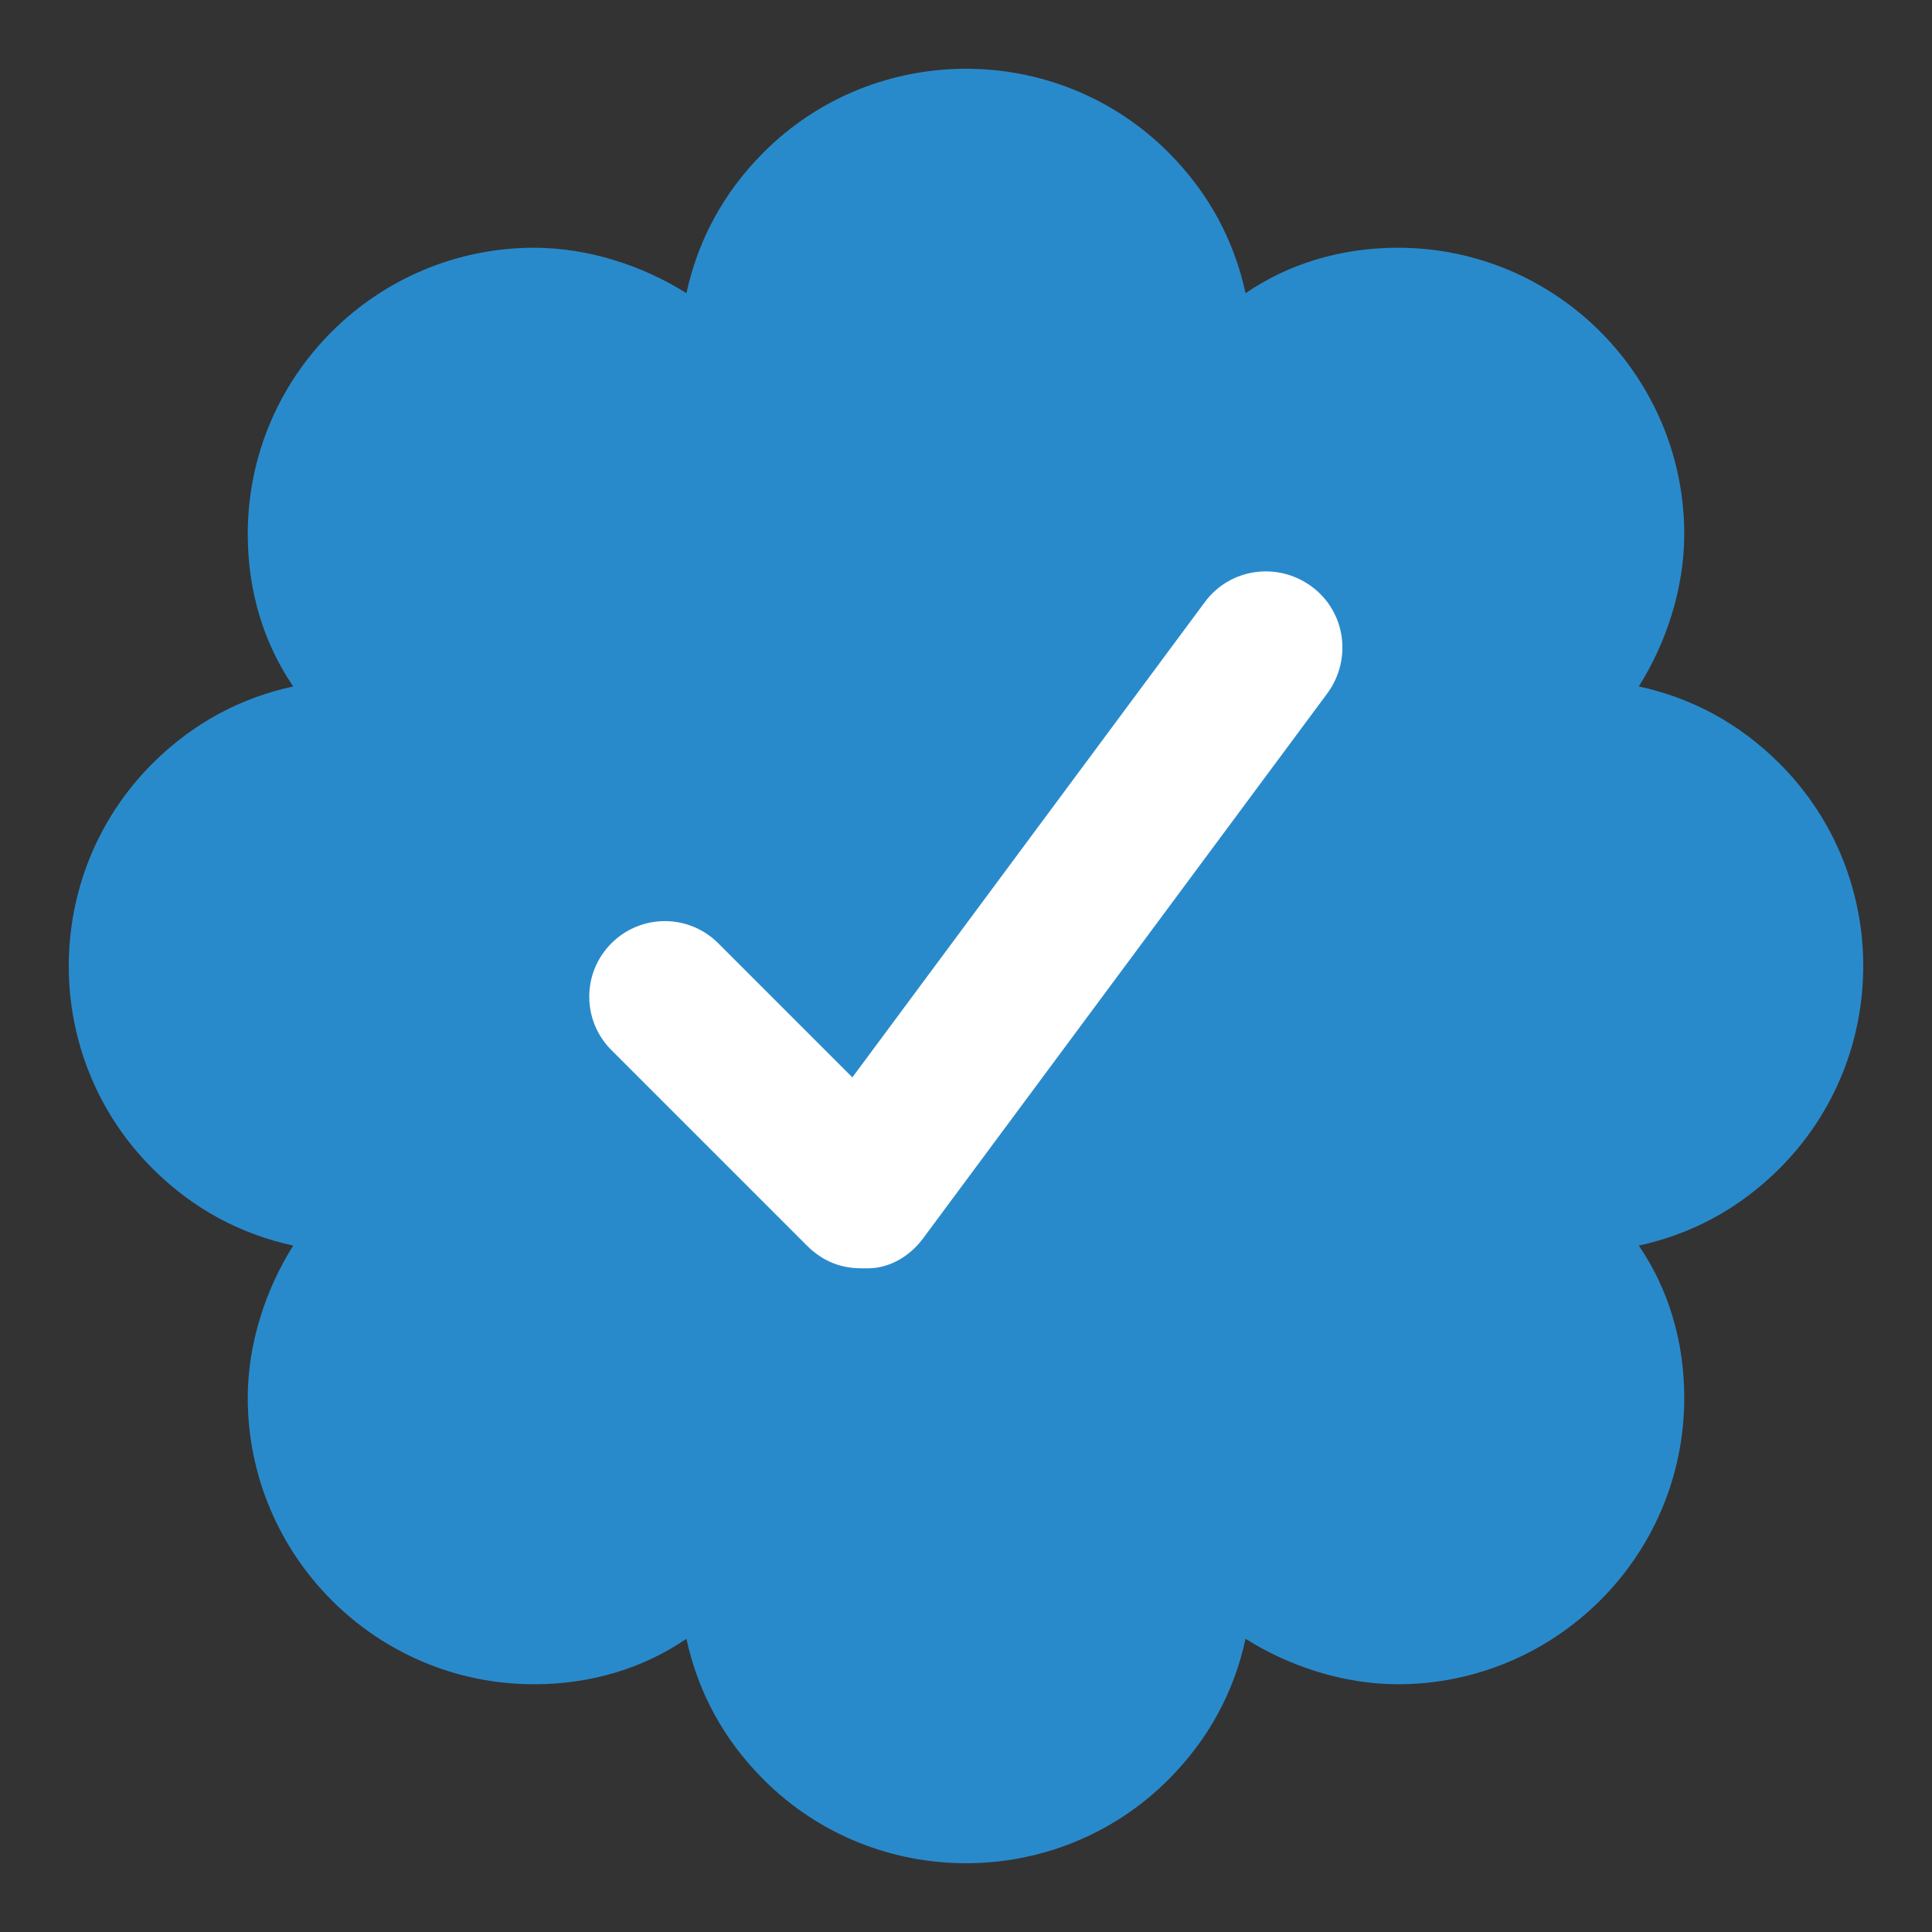
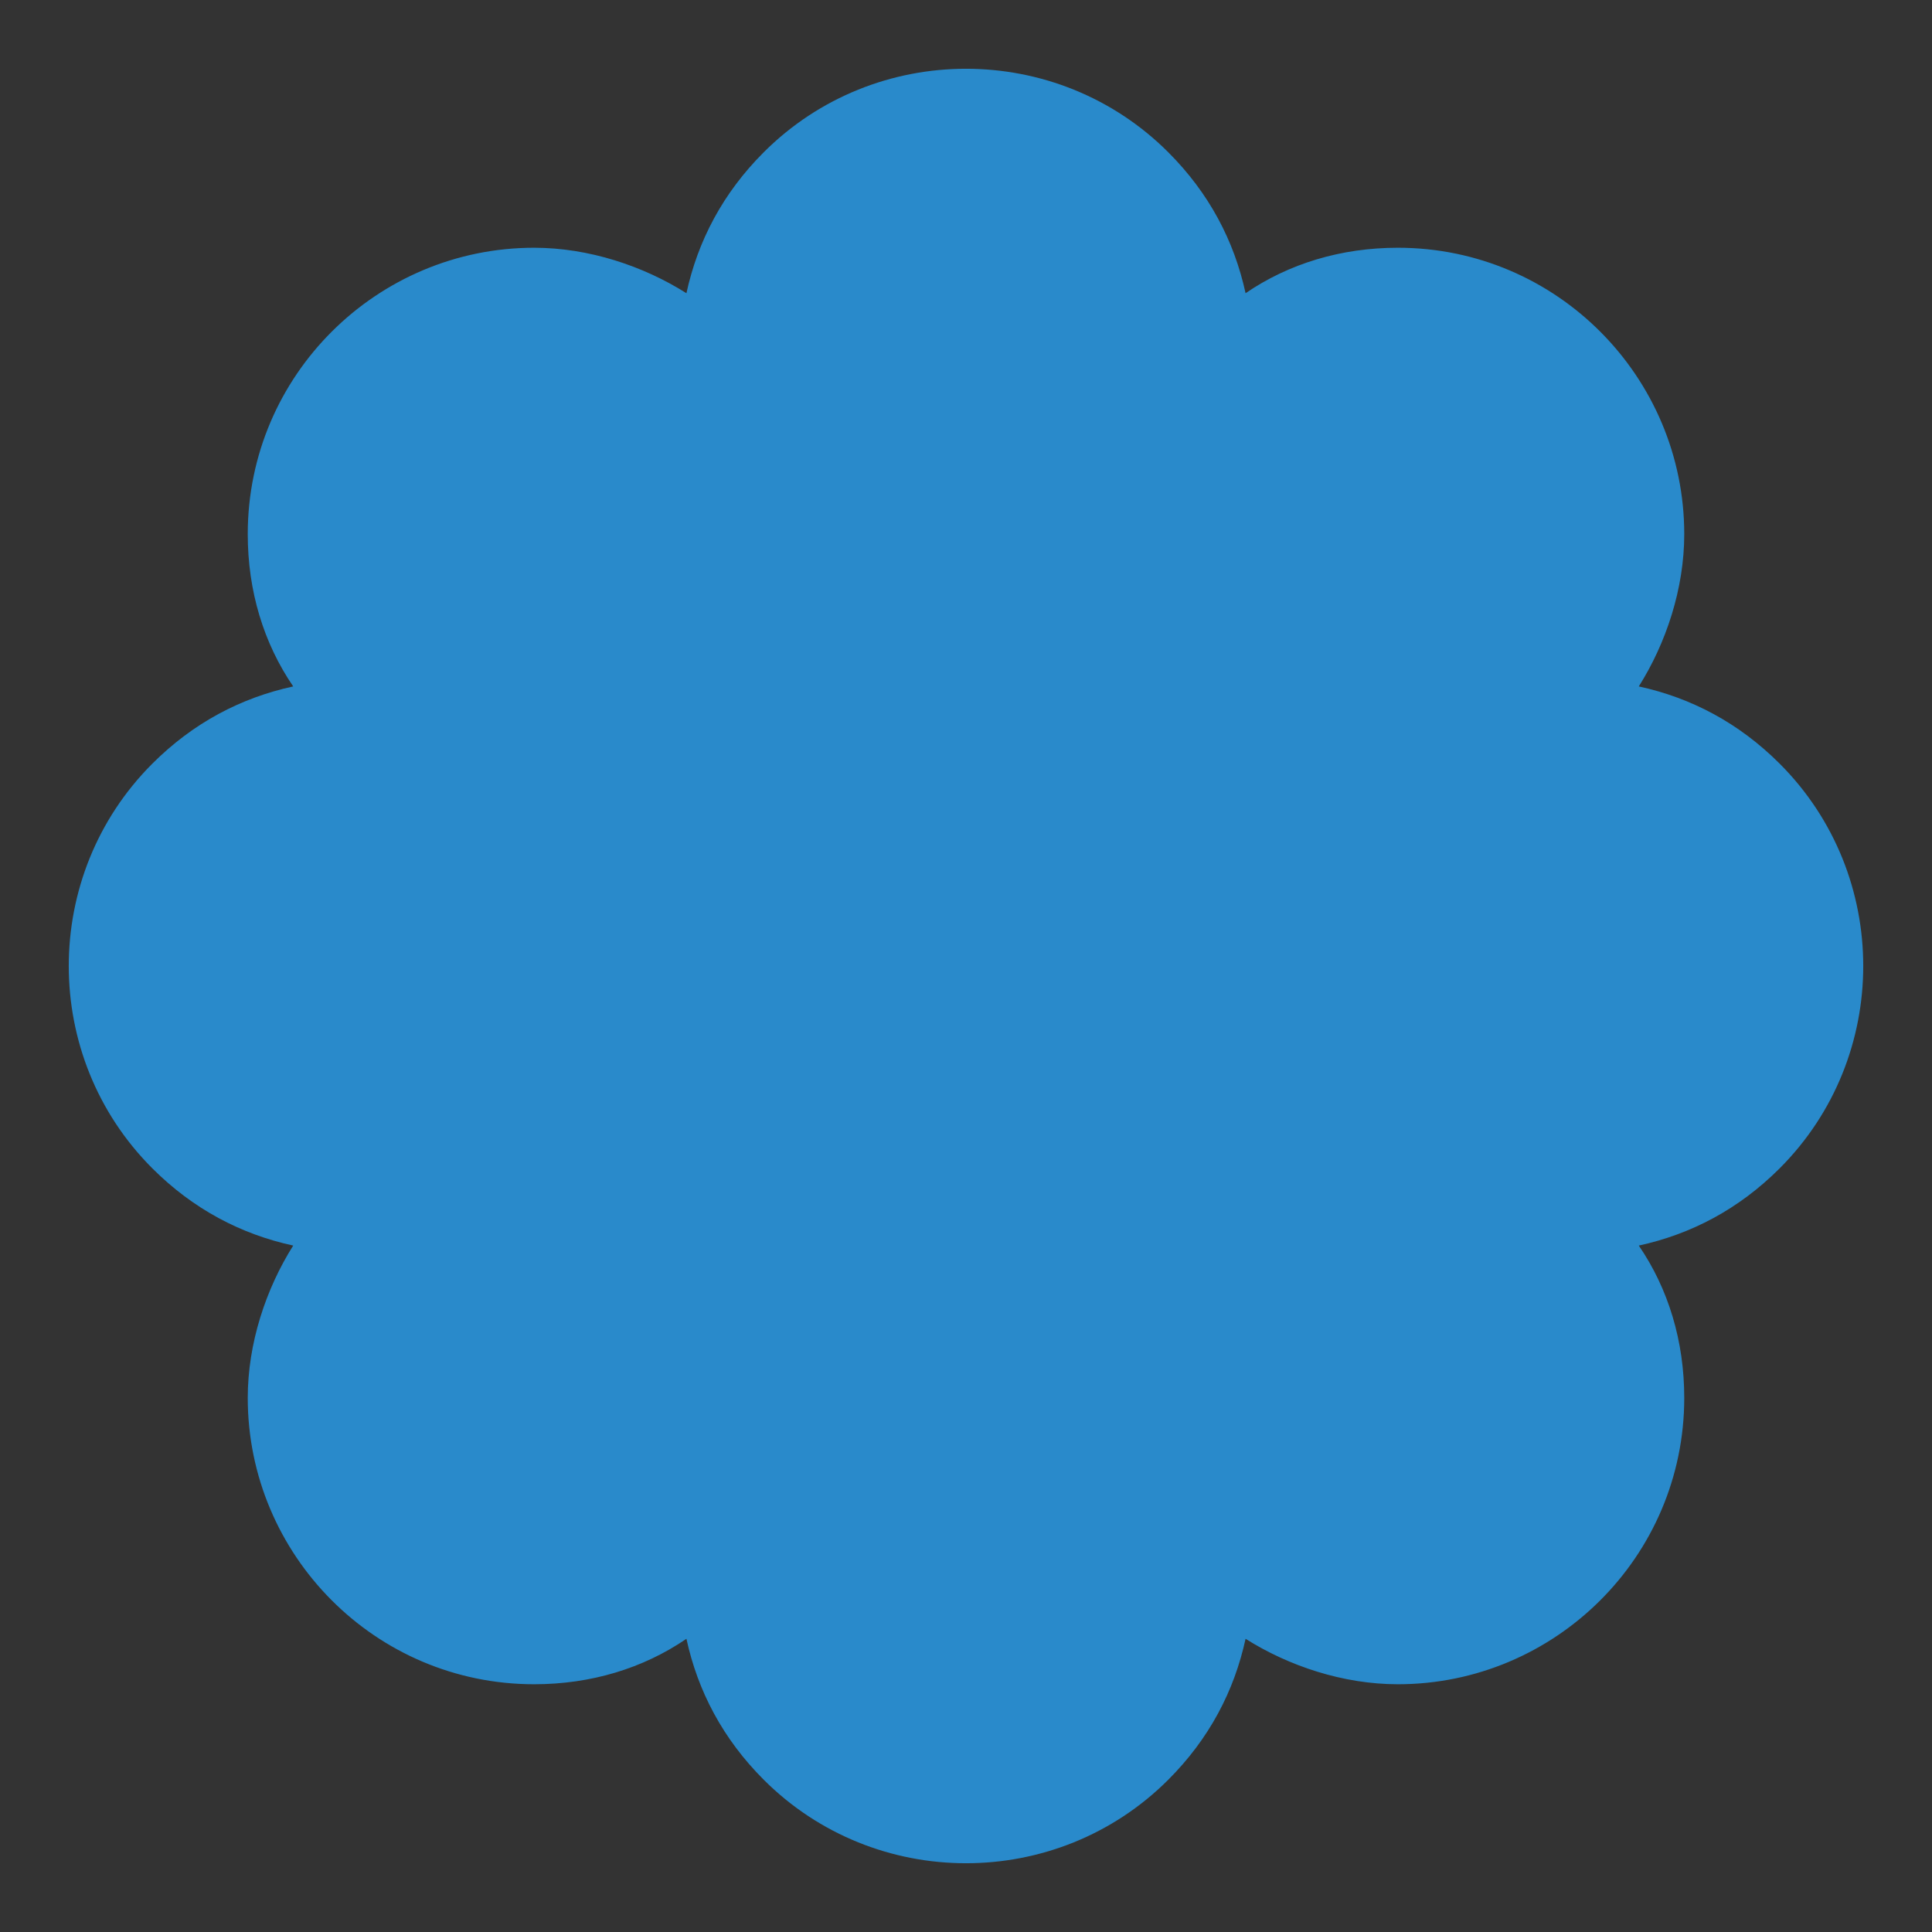
<svg xmlns="http://www.w3.org/2000/svg" version="1.1" id="レイヤー_1" x="0px" y="0px" viewBox="0 0 85 85" style="enable-background:new 0 0 85 85;" xml:space="preserve">
  <rect x="0" y="0" width="85" height="85" fill="#333333" stroke="none" />
  <style type="text/css">
	.st0{fill:#298ACB;}
	.st1{fill:#FFFFFF;}
</style>
  <g>
    <path class="st0" d="M78.3,33.6c-1.8-1.8-3.9-2.9-6.2-3.4c1.2-1.9,2-4.3,2-6.7c0-6.9-5.6-12.6-12.6-12.6c-2.5,0-4.8,0.7-6.7,2   c-0.5-2.3-1.6-4.4-3.4-6.2c-4.9-4.9-12.9-4.9-17.8,0c-1.8,1.8-2.9,3.9-3.4,6.2c-1.9-1.2-4.3-2-6.7-2c-6.9,0-12.6,5.6-12.6,12.6   c0,2.5,0.7,4.8,2,6.7c-2.3,0.5-4.4,1.6-6.2,3.4c-4.9,4.9-4.9,12.9,0,17.8c1.8,1.8,3.9,2.9,6.2,3.4c-1.2,1.9-2,4.3-2,6.7   c0,6.9,5.6,12.6,12.6,12.6c2.5,0,4.8-0.7,6.7-2c0.5,2.3,1.6,4.4,3.4,6.2c4.9,4.9,12.9,4.9,17.8,0c1.8-1.8,2.9-3.9,3.4-6.2   c1.9,1.2,4.3,2,6.7,2c6.9,0,12.6-5.6,12.6-12.6c0-2.5-0.7-4.8-2-6.7c2.3-0.5,4.4-1.6,6.2-3.4C83.2,46.5,83.2,38.5,78.3,33.6z" />
-     <path class="st1" d="M37.9,55.8c-0.9,0-1.7-0.3-2.4-1l-8.6-8.6c-1.3-1.3-1.3-3.4,0-4.7c1.3-1.3,3.4-1.3,4.7,0l5.9,5.9l15.5-20.9   c1.1-1.5,3.2-1.8,4.7-0.7c1.5,1.1,1.8,3.2,0.7,4.7l-17.8,24c-0.6,0.8-1.5,1.3-2.4,1.3C38.1,55.8,38,55.8,37.9,55.8z" />
  </g>
</svg>